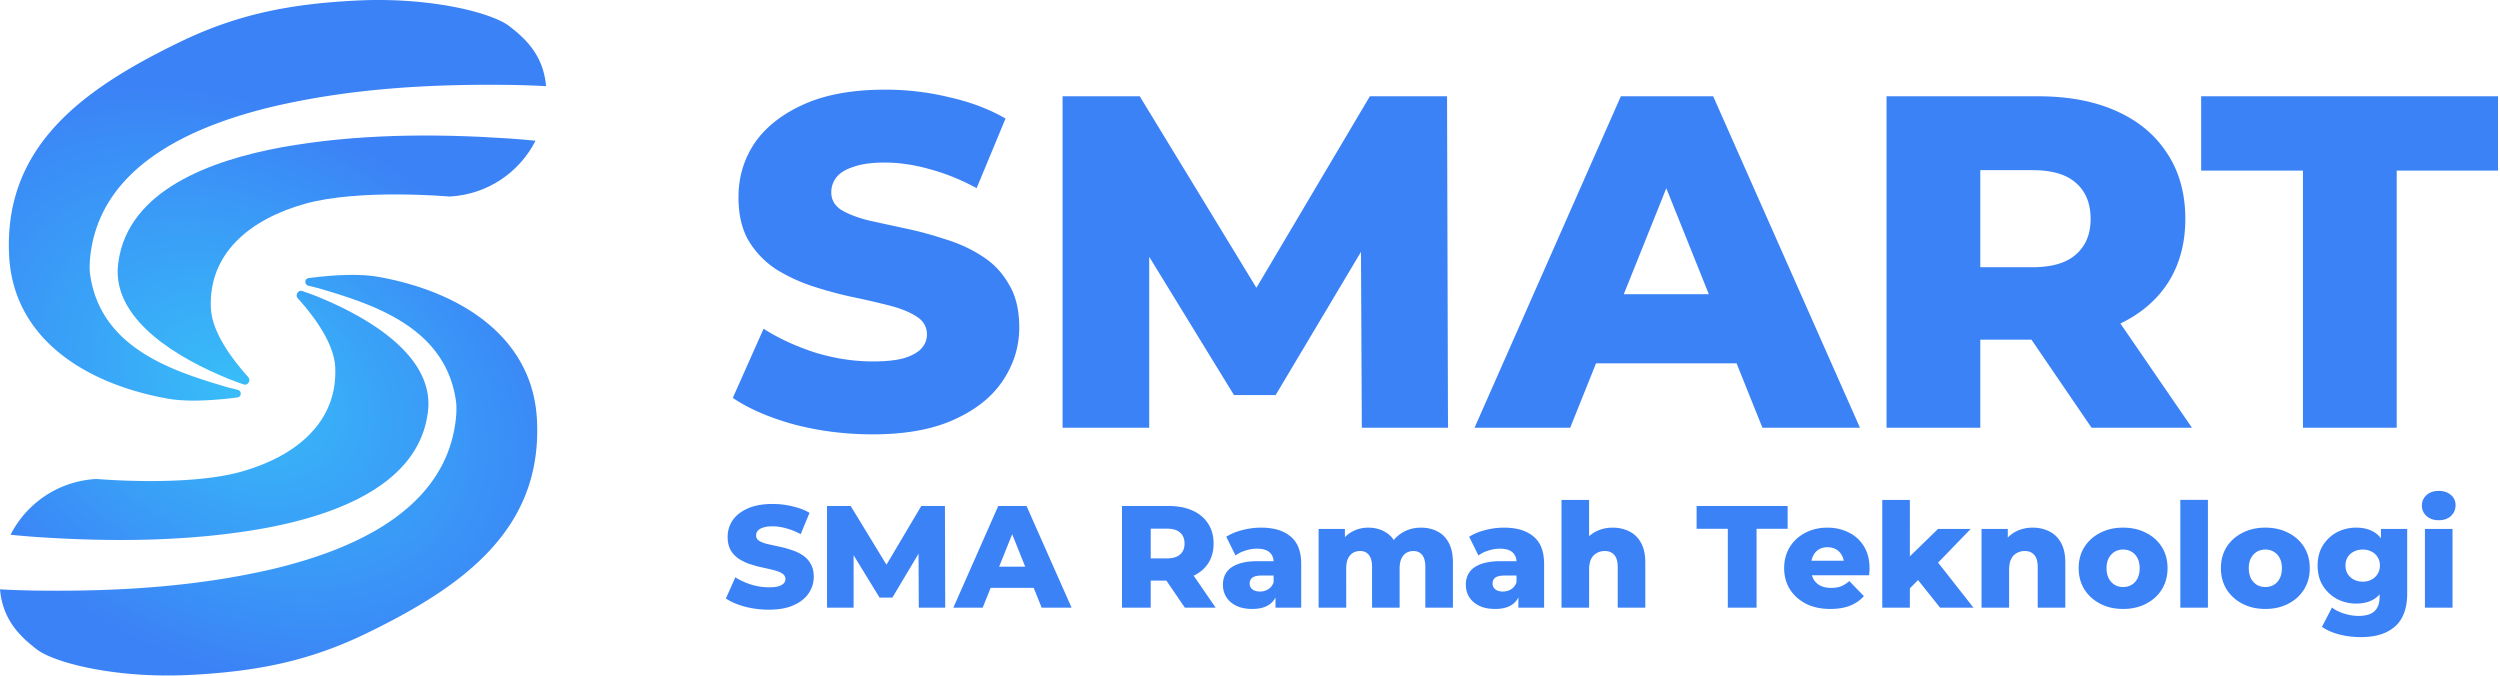
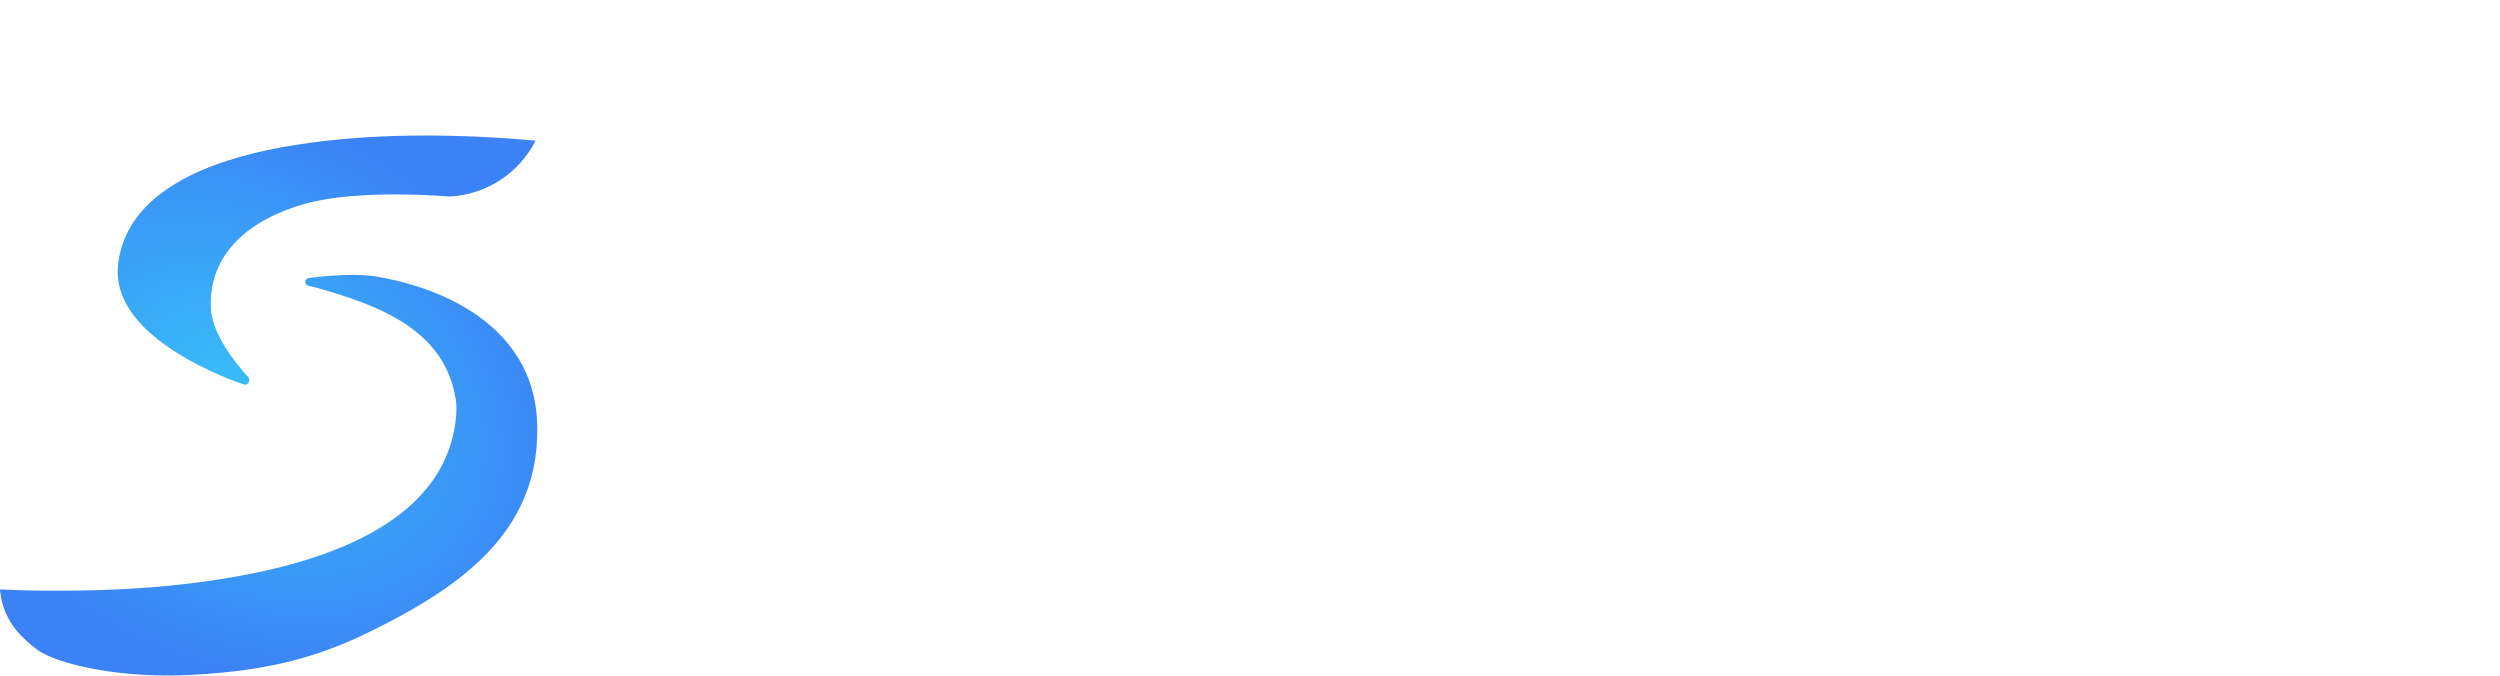
<svg xmlns="http://www.w3.org/2000/svg" width="792" height="214" fill="none">
  <path fill="url(#a)" d="M119.796 87.701c26.085 4.64 48.991 18.991 50.315 45.365 1.739 34.631-23.384 52.68-53.697 67.427-17.557 8.541-33.8 12.208-56.415 13.336-23.28 1.161-42.768-3.825-48.345-8.111C6.286 201.592.864 196.356 0 186.703c3.759.212 7.57.326 11.175.39 25.223.329 50.5-1.059 75.449-6.877 23.371-5.63 54.952-17.847 57.846-48.054a29 29 0 0 0 .071-4.386c-2.91-24.007-26.273-31.338-43.417-36.406a154 154 0 0 0-3.389-.846c-1.36-.323-1.328-2.254.058-2.434 6.152-.8 15.295-1.582 22.003-.389" />
-   <path fill="url(#b)" d="M94.32 94.481c-.906-1 .17-2.72 1.448-2.279 1.648.57 3.335 1.174 4.531 1.653 16.565 6.699 35.531 18.259 35.427 34.201a21 21 0 0 1-.251 3.064c-3.191 22.509-29.029 32.043-51.615 36.208-23.414 4.216-47.878 4.413-71.943 2.817a307 307 0 0 1-8.578-.722c5.074-10.003 15.244-17.085 27.28-17.685 0 0 28.494 2.524 45.701-2.279 17.537-4.896 30.729-15.797 29.872-33.186-.389-7.88-7.296-16.745-11.872-21.792" />
-   <path fill="url(#c)" d="M53.204 126.299c-26.085-4.64-48.991-18.991-50.315-45.365-1.74-34.631 23.384-52.68 53.697-67.427C74.143 4.967 90.386 1.3 113.001.171c23.28-1.161 42.768 3.825 48.345 8.111 5.368 4.126 10.791 9.362 11.654 19.015-3.759-.212-7.57-.326-11.175-.39-25.223-.33-50.499 1.06-75.449 6.877-23.37 5.63-54.952 17.847-57.846 48.054a29.4 29.4 0 0 0-.071 4.386c2.91 24.007 26.273 31.338 43.417 36.406q1.676.438 3.389.846c1.36.323 1.328 2.254-.058 2.434-6.152.8-15.295 1.582-22.003.389" />
  <path fill="url(#d)" d="M78.68 119.519c.906 1-.17 2.72-1.448 2.279-1.648-.57-3.335-1.174-4.531-1.653-16.565-6.699-35.53-18.259-35.427-34.201.008-1.043.09-2.01.25-3.064 3.193-22.51 29.03-32.043 51.616-36.208 23.414-4.216 47.878-4.413 71.943-2.816 2.763.197 5.802.441 8.578.72-5.074 10.004-15.244 17.086-27.28 17.686 0 0-28.494-2.524-45.701 2.28-17.537 4.895-30.73 15.796-29.872 33.185.389 7.88 7.296 16.745 11.872 21.792" />
-   <path fill="#3B82F6" d="M276.4 137.6q-12.9 0-24.9-3.15-11.85-3.3-19.35-8.4l9.75-21.9q7.05 4.5 16.2 7.5 9.3 2.85 18.45 2.85 6.15 0 9.9-1.05 3.75-1.2 5.4-3 1.8-1.95 1.8-4.5 0-3.6-3.3-5.7t-8.55-3.45-11.7-2.7q-6.3-1.35-12.75-3.45-6.3-2.1-11.55-5.4-5.25-3.45-8.55-8.85-3.3-5.55-3.3-13.95 0-9.45 5.1-17.1 5.25-7.65 15.6-12.3t25.8-4.65q10.35 0 20.25 2.4 10.05 2.25 17.85 6.75L309.4 59.6q-7.5-4.05-14.85-6-7.35-2.1-14.25-2.1-6.15 0-9.9 1.35-3.75 1.2-5.4 3.3t-1.65 4.8q0 3.45 3.15 5.55 3.3 1.95 8.55 3.3 5.4 1.2 11.7 2.55 6.45 1.35 12.75 3.45 6.45 1.95 11.7 5.4 5.25 3.3 8.4 8.85 3.3 5.4 3.3 13.65 0 9.15-5.25 16.95-5.1 7.65-15.45 12.3-10.2 4.65-25.8 4.65m60.219-2.1v-105h24.45l43.5 71.4h-12.9l42.3-71.4h24.45l.3 105h-27.3l-.3-63.45h4.65l-31.65 53.1h-13.2l-32.55-53.1h5.7v63.45zm130.515 0 46.35-105h29.25l46.5 105h-30.9l-36.3-90.45h11.7l-36.3 90.45zm25.35-20.4 7.65-21.9h51.3l7.65 21.9zm105.17 20.4v-105h48q14.4 0 24.75 4.65 10.5 4.65 16.2 13.5 5.7 8.7 5.7 20.7 0 11.85-5.7 20.55-5.7 8.55-16.2 13.2-10.35 4.5-24.75 4.5h-31.5l13.2-12.45v40.35zm64.95 0-26.1-38.25h31.65l26.25 38.25zm-35.25-37.2-13.2-13.65h29.7q9.3 0 13.8-4.05 4.65-4.05 4.65-11.25 0-7.35-4.65-11.4-4.5-4.05-13.8-4.05h-29.7l13.2-13.65zm102.221 37.2V54.05h-32.25V30.5h94.05v23.55h-32.1v81.45zM243.536 193.144a30 30 0 0 1-7.636-.966q-3.635-1.012-5.934-2.576l2.99-6.716q2.162 1.38 4.968 2.3 2.852.874 5.658.874 1.886 0 3.036-.322 1.15-.368 1.656-.92.552-.599.552-1.38 0-1.104-1.012-1.748t-2.622-1.058a82 82 0 0 0-3.588-.828 39 39 0 0 1-3.91-1.058 16.3 16.3 0 0 1-3.542-1.656 8.5 8.5 0 0 1-2.622-2.714q-1.012-1.703-1.012-4.278 0-2.898 1.564-5.244 1.61-2.346 4.784-3.772t7.912-1.426q3.174 0 6.21.736 3.082.69 5.474 2.07l-2.806 6.762q-2.3-1.242-4.554-1.84-2.254-.644-4.37-.644-1.886 0-3.036.414-1.15.368-1.656 1.012t-.506 1.472q0 1.058.966 1.702 1.013.598 2.622 1.012 1.656.368 3.588.782 1.978.414 3.91 1.058 1.978.599 3.588 1.656a7.55 7.55 0 0 1 2.576 2.714q1.012 1.656 1.012 4.186 0 2.806-1.61 5.198-1.564 2.346-4.738 3.772-3.128 1.426-7.912 1.426m18.467-.644v-32.2h7.498l13.34 21.896h-3.956l12.972-21.896h7.498l.092 32.2h-8.372l-.092-19.458h1.426l-9.706 16.284h-4.048l-9.982-16.284h1.748V192.5zm40.025 0 14.214-32.2h8.97l14.26 32.2h-9.476l-11.132-27.738h3.588L311.32 192.5zm7.774-6.256 2.346-6.716h15.732l2.346 6.716zm45.639 6.256v-32.2h14.72q4.416 0 7.59 1.426 3.219 1.426 4.968 4.14 1.748 2.669 1.748 6.348 0 3.634-1.748 6.302-1.749 2.622-4.968 4.048-3.174 1.38-7.59 1.38h-9.66l4.048-3.818V192.5zm19.918 0-8.004-11.73h9.706l8.05 11.73zm-10.81-11.408-4.048-4.186h9.108q2.852 0 4.232-1.242 1.425-1.242 1.426-3.45 0-2.254-1.426-3.496-1.38-1.242-4.232-1.242h-9.108l4.048-4.186zm39.53 11.408v-4.646l-.598-1.15v-8.556q0-2.07-1.288-3.174-1.242-1.15-4.002-1.15-1.794 0-3.634.598-1.84.552-3.128 1.564l-2.944-5.934q2.116-1.38 5.06-2.116a23.4 23.4 0 0 1 5.934-.782q6.072 0 9.384 2.806 3.358 2.76 3.358 8.694V192.5zm-7.36.414q-2.99 0-5.06-1.012t-3.174-2.76q-1.058-1.748-1.058-3.91 0-2.3 1.15-3.956 1.196-1.702 3.634-2.576 2.438-.92 6.302-.92h5.888v4.554h-4.692q-2.116 0-2.99.69-.828.69-.828 1.84t.874 1.84 2.392.69q1.426 0 2.576-.69 1.196-.736 1.748-2.208l1.196 3.22q-.69 2.576-2.714 3.91-1.978 1.288-5.244 1.288m53.495-25.76q2.898 0 5.152 1.196 2.3 1.15 3.588 3.588 1.334 2.438 1.334 6.302v14.26h-8.74v-12.834q0-2.668-1.012-3.864-1.013-1.242-2.76-1.242-1.242 0-2.254.598t-1.564 1.84q-.552 1.196-.552 3.128V192.5h-8.74v-12.834q0-2.668-1.012-3.864-.966-1.242-2.76-1.242-1.289 0-2.3.598-.966.598-1.564 1.84-.552 1.196-.552 3.128V192.5h-8.74v-24.932h8.326v6.946l-1.656-1.978q1.38-2.668 3.772-4.002 2.391-1.38 5.336-1.38 3.357 0 5.888 1.748 2.575 1.702 3.45 5.336l-2.852-.598q1.334-3.036 4.002-4.738 2.714-1.748 6.21-1.748M481.03 192.5v-4.646l-.598-1.15v-8.556q0-2.07-1.288-3.174-1.242-1.15-4.002-1.15-1.794 0-3.634.598-1.84.552-3.128 1.564l-2.944-5.934q2.116-1.38 5.06-2.116a23.4 23.4 0 0 1 5.934-.782q6.072 0 9.384 2.806 3.358 2.76 3.358 8.694V192.5zm-7.36.414q-2.99 0-5.06-1.012t-3.174-2.76q-1.058-1.748-1.058-3.91 0-2.3 1.15-3.956 1.196-1.702 3.634-2.576 2.438-.92 6.302-.92h5.888v4.554h-4.692q-2.116 0-2.99.69-.828.69-.828 1.84t.874 1.84 2.392.69q1.426 0 2.576-.69 1.196-.736 1.748-2.208l1.196 3.22q-.69 2.576-2.714 3.91-1.979 1.288-5.244 1.288m37.257-25.76q2.898 0 5.244 1.196 2.345 1.15 3.68 3.588 1.38 2.438 1.38 6.302v14.26h-8.74v-12.834q0-2.668-1.104-3.864-1.058-1.242-2.99-1.242-1.38 0-2.53.644-1.15.598-1.794 1.886t-.644 3.358V192.5h-8.74v-34.132h8.74v16.284l-2.024-2.07q1.425-2.714 3.91-4.048 2.483-1.38 5.612-1.38m36.446 25.346v-24.978h-9.89V160.3h28.842v7.222h-9.844V192.5zm32.479.414q-4.416 0-7.728-1.656-3.265-1.702-5.106-4.6-1.794-2.944-1.794-6.67t1.748-6.624q1.794-2.945 4.922-4.554 3.129-1.656 7.038-1.656 3.68 0 6.716 1.518 3.036 1.472 4.83 4.37t1.794 7.038q0 .46-.046 1.058-.045.598-.092 1.104H572.4v-4.6h15.088l-3.312 1.288q.046-1.702-.644-2.944a4.65 4.65 0 0 0-1.84-1.932q-1.15-.69-2.714-.69-1.563 0-2.76.69-1.149.69-1.794 1.978-.644 1.242-.644 2.944v1.334q0 1.84.736 3.174a5.35 5.35 0 0 0 2.208 2.07q1.427.69 3.404.69 1.84 0 3.128-.506 1.335-.552 2.622-1.656l4.6 4.784q-1.794 1.978-4.416 3.036-2.622 1.012-6.21 1.012m23.718-5.014.23-10.442 10.166-9.89h10.35l-11.27 11.638-4.462 3.588zm-7.268 4.6v-34.132h8.74V192.5zm18.308 0-7.636-9.568 5.428-6.716L625.19 192.5zm29.375-25.346q2.898 0 5.244 1.196 2.346 1.15 3.68 3.588 1.38 2.438 1.38 6.302v14.26h-8.74v-12.834q0-2.668-1.104-3.864-1.058-1.242-2.99-1.242-1.38 0-2.53.644-1.149.598-1.794 1.886-.644 1.288-.644 3.358V192.5h-8.74v-24.932h8.326v7.084l-1.61-2.07q1.426-2.714 3.91-4.048 2.484-1.38 5.612-1.38m28.618 25.76q-4.094 0-7.268-1.656t-5.014-4.554q-1.794-2.944-1.794-6.716t1.794-6.67q1.84-2.898 5.014-4.508 3.174-1.656 7.268-1.656t7.268 1.656q3.22 1.61 5.014 4.508t1.794 6.67-1.794 6.716q-1.794 2.898-5.014 4.554-3.174 1.656-7.268 1.656m0-6.946q1.518 0 2.668-.69 1.196-.69 1.886-2.024.69-1.38.69-3.266 0-1.885-.69-3.174-.69-1.334-1.886-2.024-1.15-.69-2.668-.69-1.472 0-2.668.69-1.15.69-1.886 2.024-.69 1.289-.69 3.174t.69 3.266q.736 1.334 1.886 2.024 1.196.69 2.668.69m18.125 6.532v-34.132h8.74V192.5zm26.932.414q-4.094 0-7.268-1.656-3.175-1.656-5.014-4.554-1.794-2.944-1.794-6.716t1.794-6.67q1.84-2.898 5.014-4.508 3.173-1.656 7.268-1.656t7.268 1.656q3.22 1.61 5.014 4.508t1.794 6.67-1.794 6.716q-1.795 2.898-5.014 4.554-3.174 1.656-7.268 1.656m0-6.946q1.518 0 2.668-.69 1.196-.69 1.886-2.024.69-1.38.69-3.266 0-1.885-.69-3.174-.69-1.334-1.886-2.024-1.15-.69-2.668-.69-1.473 0-2.668.69-1.15.69-1.886 2.024-.69 1.289-.69 3.174t.69 3.266q.735 1.334 1.886 2.024 1.195.69 2.668.69m30.315 15.87q-3.588 0-6.854-.828-3.22-.828-5.52-2.438l3.174-6.118q1.563 1.242 3.864 1.932 2.346.736 4.554.736 3.542 0 5.106-1.564 1.564-1.518 1.564-4.462v-2.944l.46-6.992-.046-7.038v-4.554h8.326v20.378q0 7.085-3.818 10.488-3.819 3.404-10.81 3.404m-1.518-10.626q-3.312 0-6.118-1.472a12.17 12.17 0 0 1-4.462-4.186q-1.656-2.714-1.656-6.394t1.656-6.348q1.702-2.714 4.462-4.186 2.806-1.472 6.118-1.472 3.174 0 5.428 1.288 2.253 1.242 3.404 3.91 1.196 2.668 1.196 6.808t-1.196 6.808q-1.15 2.668-3.404 3.956t-5.428 1.288m2.07-6.946q1.563 0 2.76-.644a4.75 4.75 0 0 0 1.932-1.794q.736-1.15.736-2.668t-.736-2.668a4.45 4.45 0 0 0-1.932-1.748q-1.197-.644-2.76-.644-1.564 0-2.806.644a4.74 4.74 0 0 0-1.978 1.748q-.69 1.15-.69 2.668t.69 2.668a5.07 5.07 0 0 0 1.978 1.794q1.242.644 2.806.644m19.691 8.234v-24.932h8.74V192.5zm4.37-27.692q-2.393 0-3.864-1.334t-1.472-3.312q0-1.978 1.472-3.312t3.864-1.334q2.393 0 3.864 1.288 1.472 1.242 1.472 3.22 0 2.07-1.472 3.45-1.427 1.334-3.864 1.334" />
  <defs>
    <radialGradient id="a" cx="0" cy="0" r="1" gradientTransform="matrix(63.512 -104.376 145.147 87.722 74.64 122.263)" gradientUnits="userSpaceOnUse">
      <stop stop-color="#38BDF8" />
      <stop offset=".7" stop-color="#3B82F6" />
    </radialGradient>
    <radialGradient id="b" cx="0" cy="0" r="1" gradientTransform="matrix(63.512 -104.376 145.147 87.722 74.64 122.263)" gradientUnits="userSpaceOnUse">
      <stop stop-color="#38BDF8" />
      <stop offset=".7" stop-color="#3B82F6" />
    </radialGradient>
    <radialGradient id="c" cx="0" cy="0" r="1" gradientTransform="matrix(63.512 -104.376 145.147 87.722 74.64 122.263)" gradientUnits="userSpaceOnUse">
      <stop stop-color="#38BDF8" />
      <stop offset=".7" stop-color="#3B82F6" />
    </radialGradient>
    <radialGradient id="d" cx="0" cy="0" r="1" gradientTransform="matrix(63.512 -104.376 145.147 87.722 74.64 122.263)" gradientUnits="userSpaceOnUse">
      <stop stop-color="#38BDF8" />
      <stop offset=".7" stop-color="#3B82F6" />
    </radialGradient>
  </defs>
</svg>